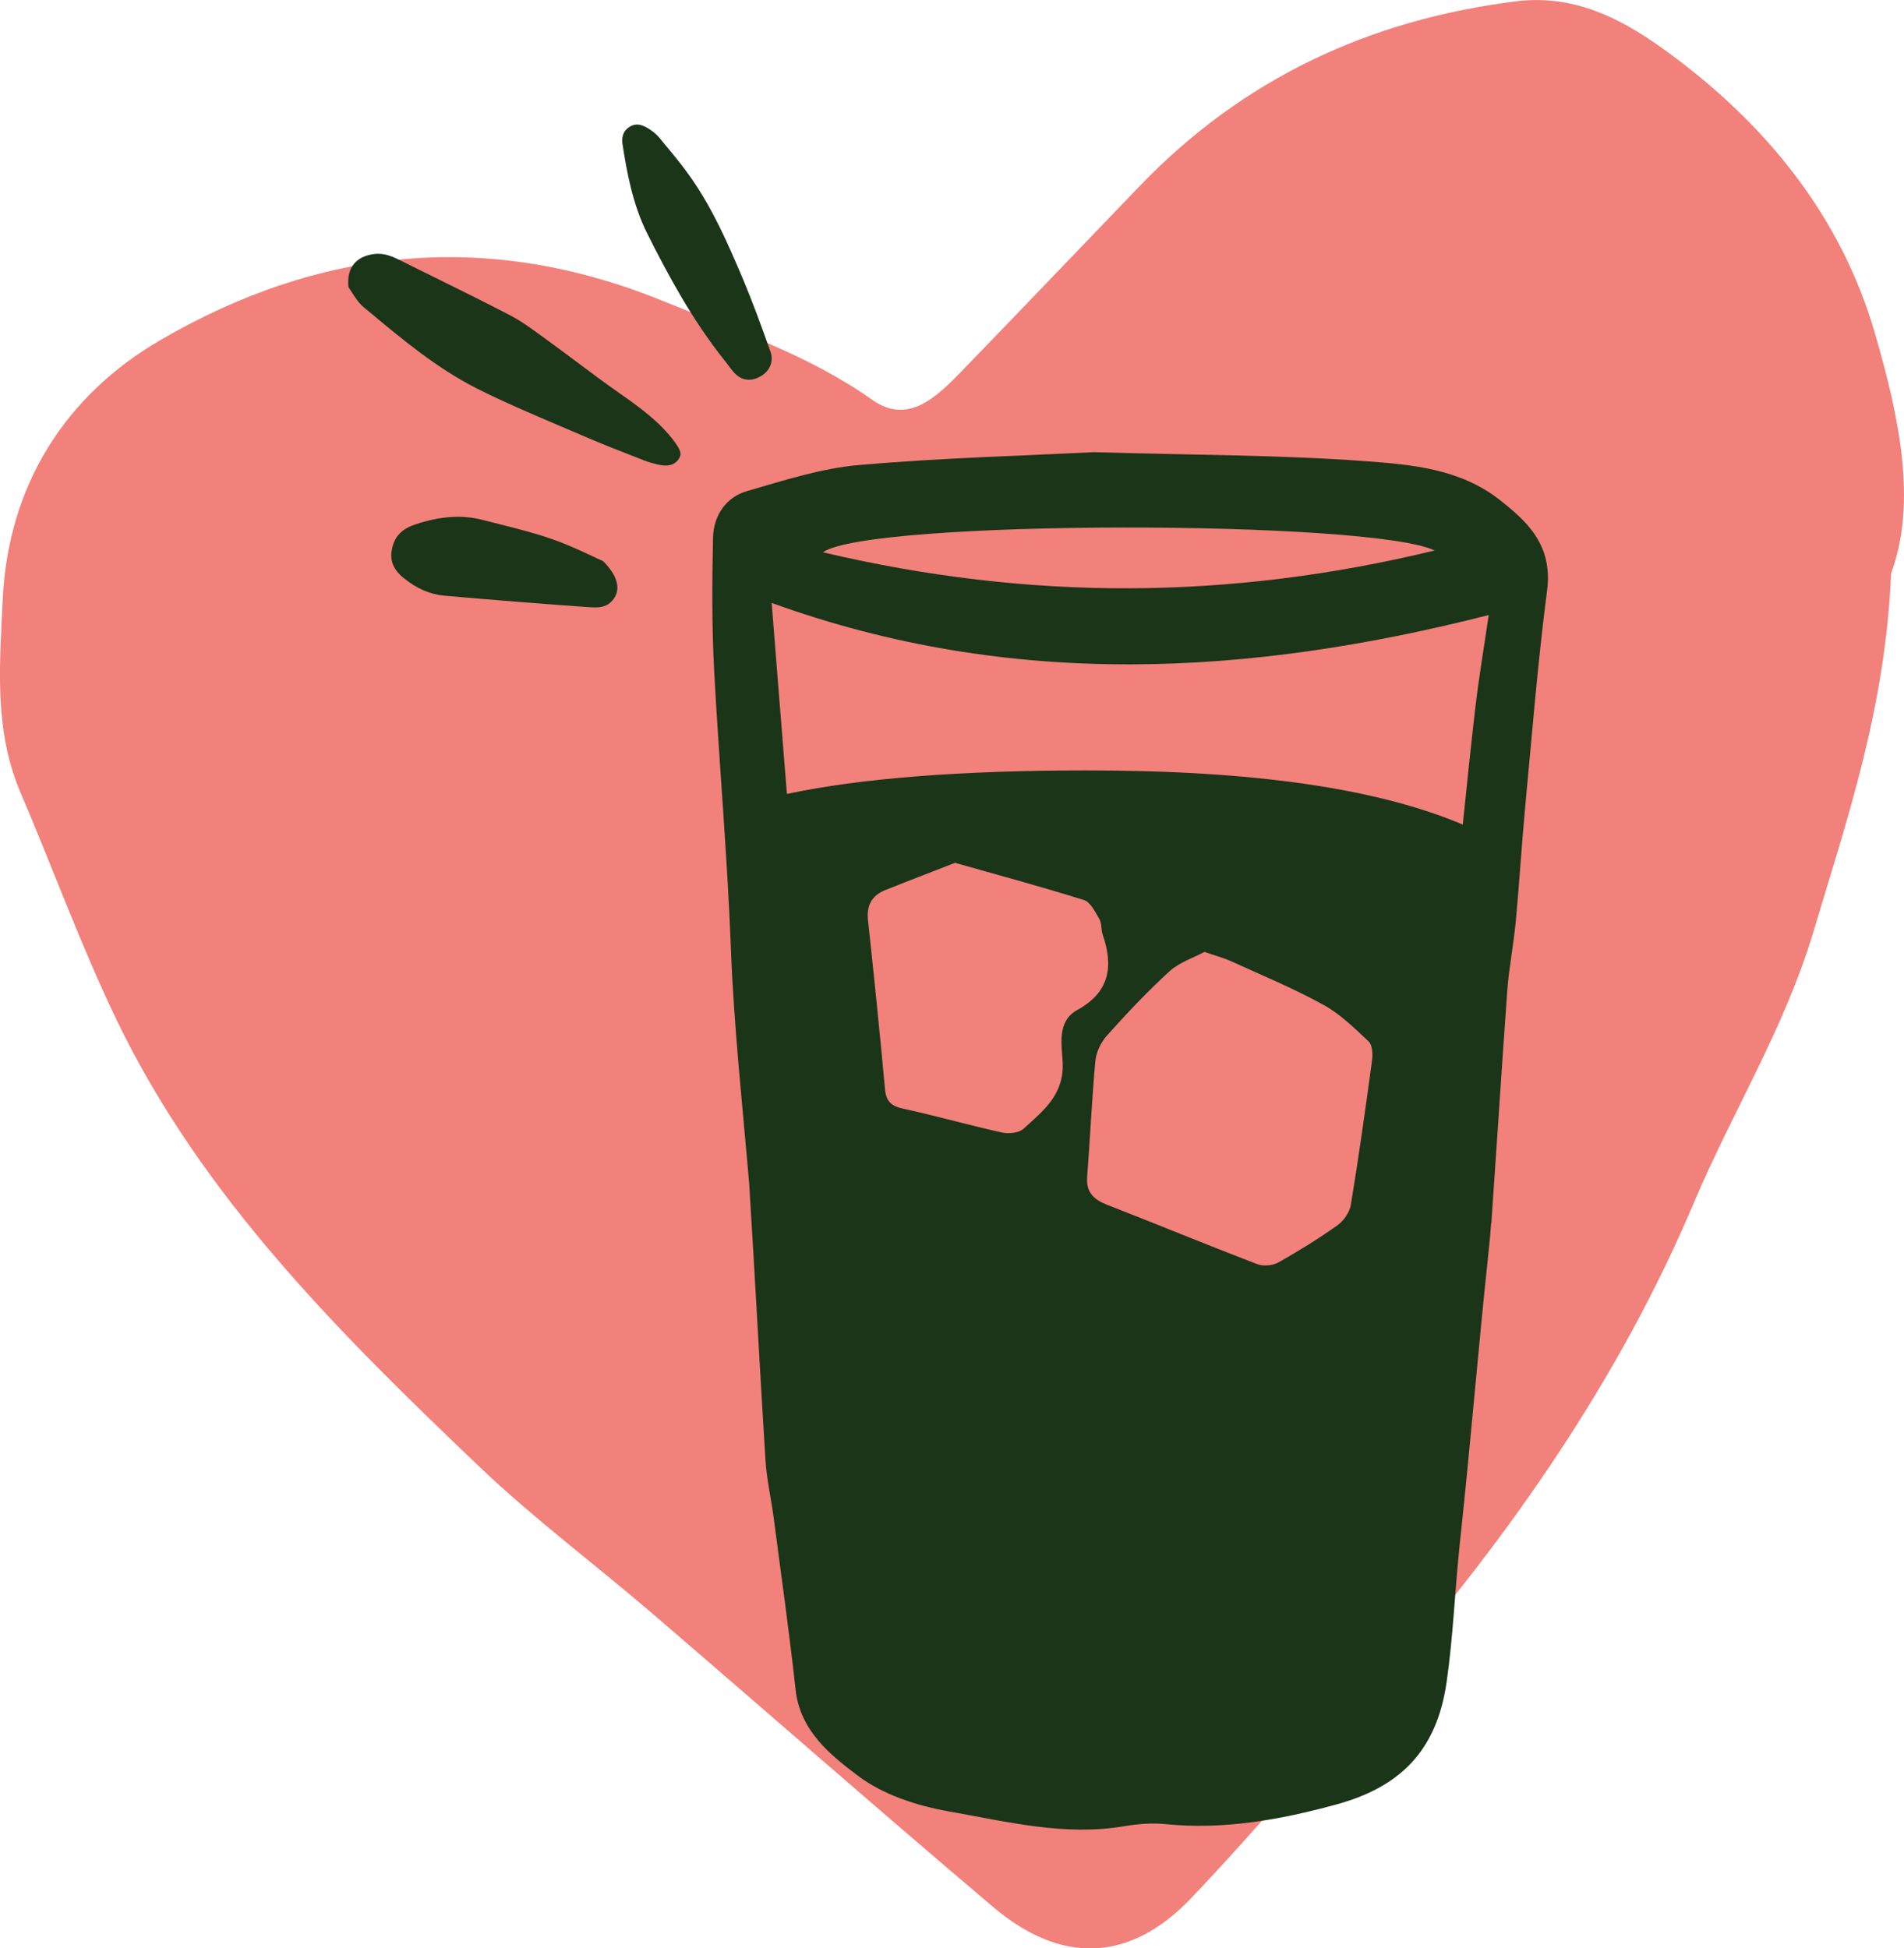
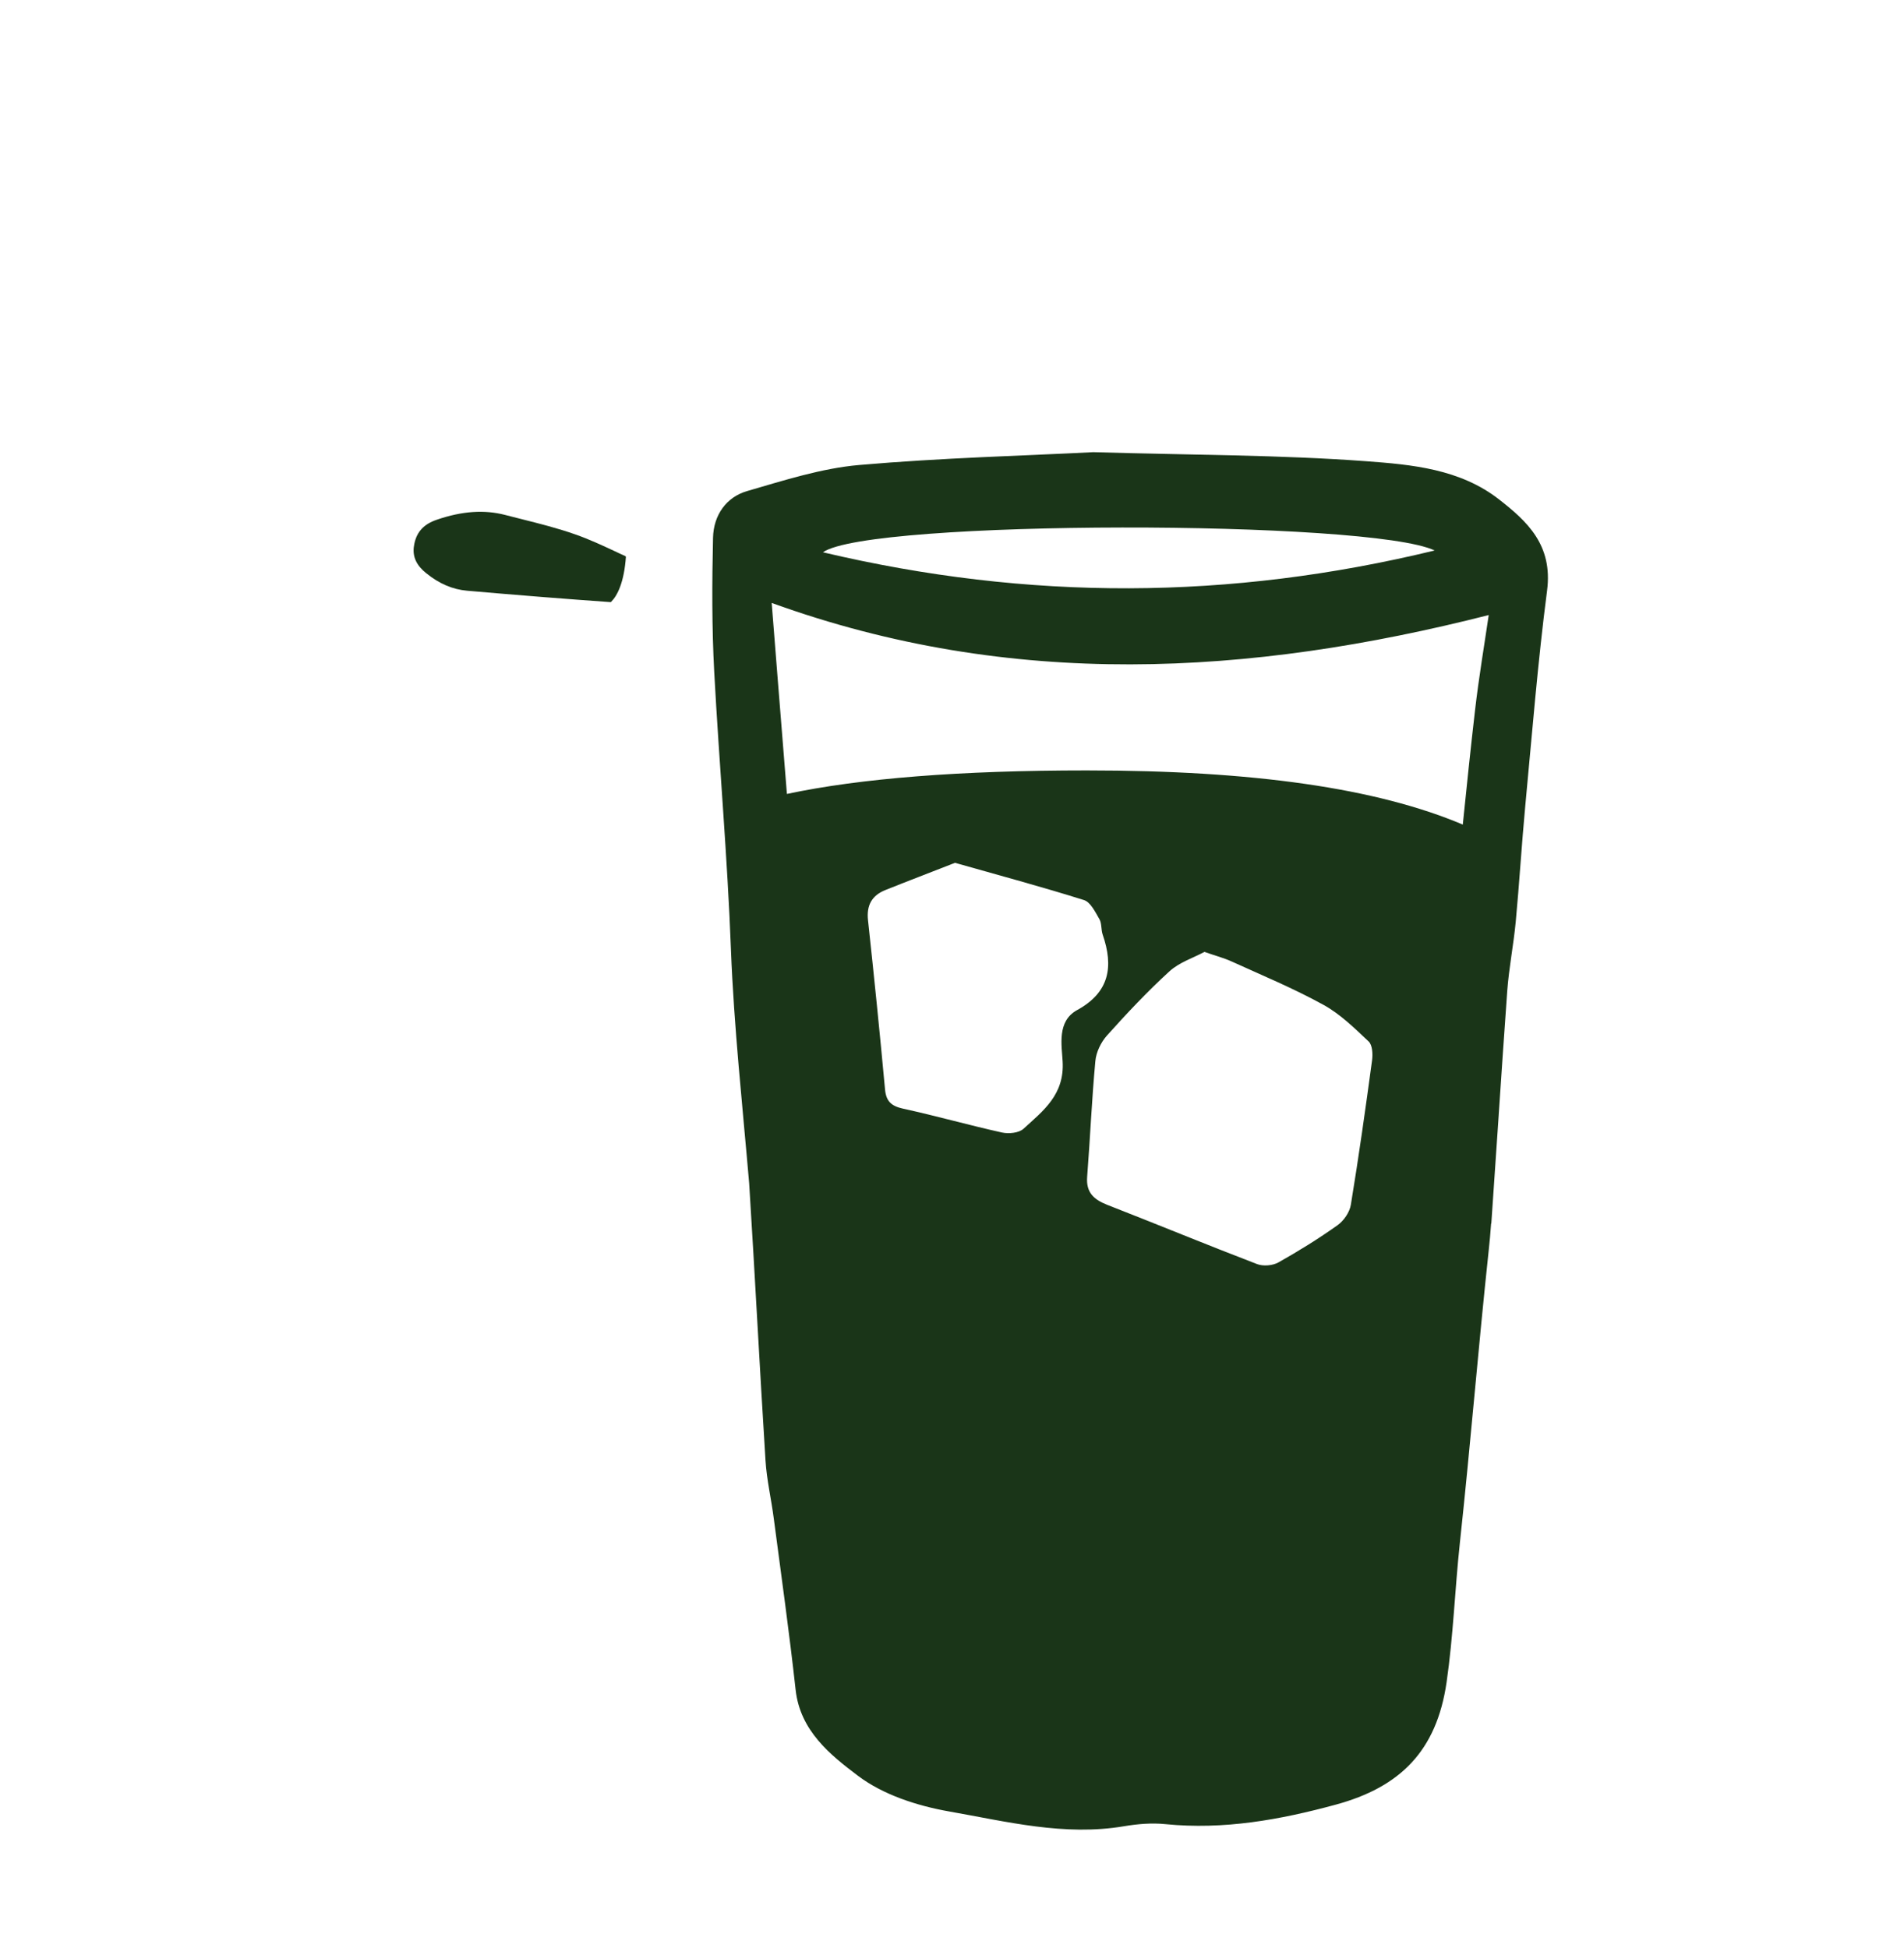
<svg xmlns="http://www.w3.org/2000/svg" version="1.1" id="Layer_1" x="0px" y="0px" viewBox="0 0 190.18 194.63" style="enable-background:new 0 0 190.18 194.63;" xml:space="preserve">
  <style type="text/css">
	.st0{fill:#D4E545;}
	.st1{fill:#1A3518;}
	.st2{fill:#F2817B;}
</style>
  <g>
-     <path class="st2" d="M188.89,57.27c-0.57,13.53-4.38,24.48-7.74,35.75c-2.9,9.71-8.14,18.09-11.97,27.15   c-7.38,17.47-18.3,33.18-30.85,47.58c-6.41,7.35-12.67,14.85-19.39,21.9c-6.11,6.4-12.97,6.58-19.72,0.86   c-11.46-9.7-22.74-19.61-34.13-29.39c-5.69-4.88-11.73-9.39-17.15-14.55c-13.96-13.32-27.72-26.93-36.26-44.62   C8.1,94.53,5.29,86.75,2.05,79.17c-2.67-6.25-2.08-12.73-1.78-19.25c0.53-11.54,6.34-20.46,15.72-25.93   c15.83-9.23,32.67-11.11,50.31-3.89c7.16,2.93,14.39,5.29,20.82,9.84c3.65,2.59,6.55-0.41,9.04-2.97   c5.92-6.11,11.79-12.27,17.69-18.4c10.3-10.7,22.87-16.6,37.6-18.44c6.16-0.77,11.07,2.09,15.28,5.19   c9.62,7.07,17.13,16.2,20.54,27.96C189.71,41.67,191.51,50.21,188.89,57.27" />
    <path class="st1" d="M149.76,49.91c-3.93-3.08-8.76-3.5-13.34-3.84c-8.55-0.63-17.13-0.61-27.22-0.9   c-6.8,0.35-15.11,0.56-23.38,1.28c-3.78,0.33-7.51,1.54-11.21,2.61c-2.03,0.59-3.34,2.36-3.39,4.67c-0.1,4.46-0.12,8.94,0.12,13.4   c0.5,9.25,1.32,18.5,1.67,27.73c0.29,7.63,1.17,15.74,1.82,23.35c0.58,9.22,1.05,18.44,1.63,27.65c0.12,1.96,0.58,3.89,0.83,5.84   c0.75,5.7,1.55,11.39,2.18,17.1c0.45,4.1,3.47,6.51,6.23,8.59c2.51,1.9,5.92,3,9.09,3.56c5.75,1.01,11.52,2.49,17.48,1.48   c1.36-0.23,2.78-0.35,4.14-0.21c5.82,0.58,11.44-0.43,17.02-1.95c6.39-1.74,10.06-5.33,11.06-12.21c0.67-4.61,0.83-9.3,1.33-13.95   c1.1-10.21,1.79-19,2.88-29.21c0.09-0.81,0.17-1.71,0.24-2.68c0.01,0,0.01,0,0.02,0c0.25-3.62,0.49-7.24,0.74-10.86   c0-0.01,0-0.02,0-0.03c0,0,0,0,0,0c0.28-4.11,0.55-8.22,0.85-12.33c0.17-2.32,0.63-4.61,0.85-6.93c0.36-3.84,0.59-7.7,0.95-11.55   c0.68-7.18,1.25-14.38,2.18-21.53C155.12,54.43,152.52,52.07,149.76,49.91z M106.14,106.02c0.2,3.33-1.93,4.93-3.9,6.73   c-0.46,0.43-1.49,0.53-2.16,0.38c-3.3-0.73-6.56-1.66-9.87-2.38c-1.17-0.26-1.7-0.72-1.81-1.93c-0.52-5.64-1.09-11.27-1.7-16.9   c-0.16-1.48,0.38-2.46,1.71-3c2.24-0.9,4.51-1.76,6.98-2.73c4.37,1.24,8.65,2.39,12.88,3.72c0.65,0.2,1.13,1.19,1.54,1.9   c0.25,0.43,0.16,1.05,0.33,1.55c1.1,3.19,0.7,5.77-2.57,7.55C105.57,102.02,106.05,104.41,106.14,106.02z M108.59,117.56   c0.3-3.85,0.46-7.72,0.82-11.57c0.08-0.89,0.56-1.88,1.16-2.55c1.99-2.22,4.04-4.4,6.24-6.41c0.98-0.9,2.38-1.34,3.49-1.94   c1.1,0.38,1.94,0.6,2.71,0.95c3.08,1.4,6.21,2.7,9.17,4.33c1.68,0.92,3.12,2.34,4.53,3.67c0.37,0.35,0.42,1.25,0.34,1.86   c-0.65,4.82-1.33,9.64-2.12,14.44c-0.12,0.75-0.7,1.6-1.33,2.05c-1.9,1.35-3.88,2.58-5.91,3.72c-0.58,0.32-1.52,0.4-2.14,0.16   c-5.01-1.92-9.97-3.97-14.97-5.92C109.25,119.82,108.47,119.12,108.59,117.56z M143.3,54.99c-20.5,4.97-40.51,5.04-61.1,0.18   C86.82,51.89,136.86,51.91,143.3,54.99z M148.7,61.44c-0.43,2.95-0.99,6.23-1.37,9.54c-0.44,3.79-0.83,7.59-1.22,11.39   c-8.58-3.63-20.92-5.41-37.58-5.41c-12.58,0-22.6,0.79-29.93,2.35c-0.3-3.79-0.6-7.57-0.91-11.36c-0.2-2.52-0.4-5.03-0.61-7.72   C101.03,68.9,124.8,67.52,148.7,61.44z" />
    <g>
-       <path class="st1" d="M62.92,12.65c0.4-0.23,0.92-0.39,1.85,0.19c0.46,0.29,0.83,0.6,1.1,0.93l0.45,0.55    c0.93,1.11,1.88,2.26,2.72,3.47c2.13,3.06,3.61,6.39,5.18,10.11c0.95,2.26,1.78,4.52,2.74,7.23c0.08,0.23,0.12,0.47,0.12,0.7    c-0.01,0.66-0.34,1.24-0.91,1.64c-0.06,0.04-0.12,0.08-0.18,0.11c-1.02,0.59-1.96,0.44-2.71-0.41c-0.2-0.23-0.39-0.48-0.59-0.75    c-0.16-0.21-0.26-0.35-0.37-0.48c-3.19-4.01-5.58-8.44-7.68-12.63c-1.45-2.89-2.04-6.17-2.48-9.03    C62.09,13.5,62.36,12.98,62.92,12.65z" />
-       <path class="st1" d="M61.06,60.1c-0.02,0.02-0.04,0.04-0.05,0.05c-0.6,0.57-1.34,0.56-2.23,0.5c-4.38-0.31-9.08-0.68-14.35-1.14    c-1.46-0.13-2.8-0.7-4.11-1.77c-0.1-0.08-0.2-0.17-0.29-0.25c-0.82-0.78-1.1-1.64-0.87-2.69c0.26-1.21,0.96-1.95,2.26-2.39    c2.51-0.86,4.74-1.01,6.81-0.47c0.56,0.15,1.12,0.29,1.69,0.43c1.75,0.44,3.57,0.9,5.27,1.5c1.45,0.5,2.84,1.16,3.96,1.68    c0.39,0.19,0.73,0.34,1.04,0.48l0.1,0.07C62.34,58.2,61.65,59.51,61.06,60.1z" />
-       <path class="st1" d="M53.98,33.48l-0.16,0.23L53.98,33.48l0.36,0.26c1.03,0.75,2.07,1.52,3.07,2.27c1.48,1.11,3.01,2.25,4.58,3.35    c2.05,1.43,4,2.87,5.4,4.79c0.59,0.81,0.77,1.23,0.35,1.78c-0.24,0.32-0.57,0.5-0.99,0.56c-0.29,0.03-0.62,0.01-1-0.08    c-0.55-0.12-1.03-0.27-1.45-0.43l-0.94-0.37c-1.49-0.58-3.03-1.18-4.5-1.81c-0.91-0.39-1.81-0.78-2.79-1.19    c-2.81-1.2-5.72-2.43-8.47-3.82c-3.98-2.02-7.42-4.89-10.75-7.67l-0.52-0.43c-0.51-0.43-0.9-1.04-1.21-1.53    c-0.1-0.15-0.19-0.29-0.27-0.42l-0.04-0.06l-0.01-0.07c-0.17-1.84,0.73-2.99,2.54-3.23c1.09-0.14,1.9,0.26,2.85,0.73    c1.07,0.54,2.15,1.07,3.23,1.6c2.46,1.21,4.99,2.47,7.48,3.76C51.99,32.03,53,32.77,53.98,33.48z" />
+       <path class="st1" d="M61.06,60.1c-0.02,0.02-0.04,0.04-0.05,0.05c-4.38-0.31-9.08-0.68-14.35-1.14    c-1.46-0.13-2.8-0.7-4.11-1.77c-0.1-0.08-0.2-0.17-0.29-0.25c-0.82-0.78-1.1-1.64-0.87-2.69c0.26-1.21,0.96-1.95,2.26-2.39    c2.51-0.86,4.74-1.01,6.81-0.47c0.56,0.15,1.12,0.29,1.69,0.43c1.75,0.44,3.57,0.9,5.27,1.5c1.45,0.5,2.84,1.16,3.96,1.68    c0.39,0.19,0.73,0.34,1.04,0.48l0.1,0.07C62.34,58.2,61.65,59.51,61.06,60.1z" />
    </g>
  </g>
</svg>